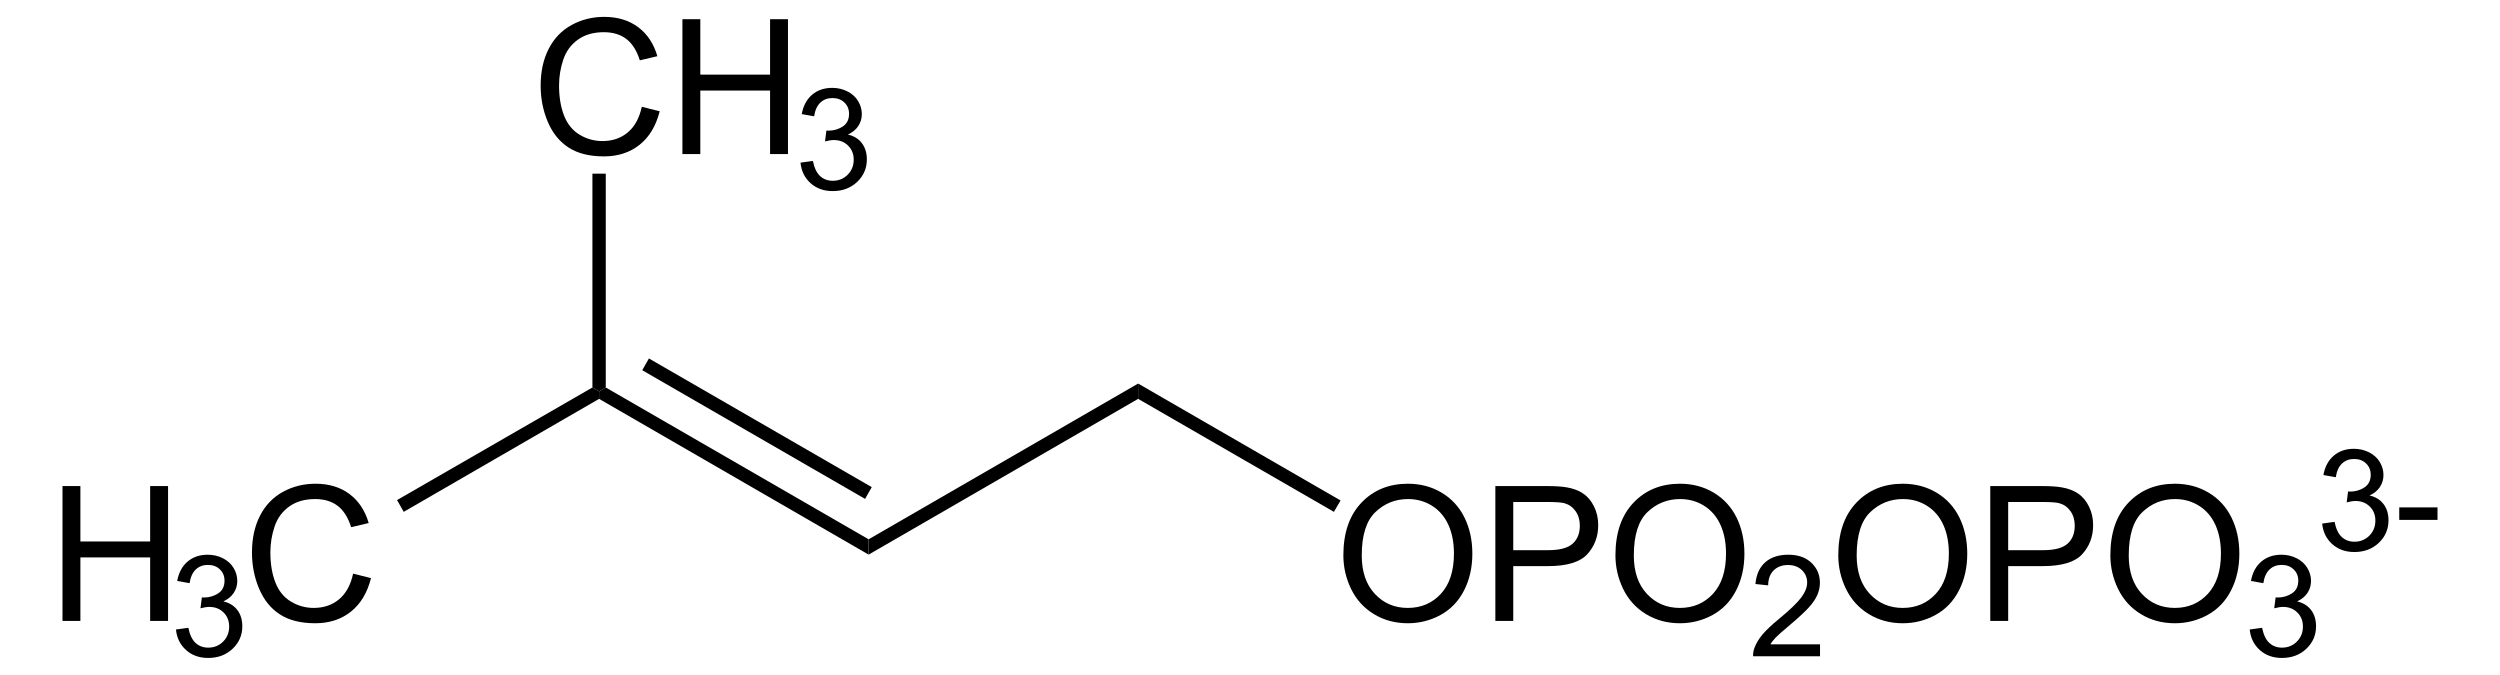
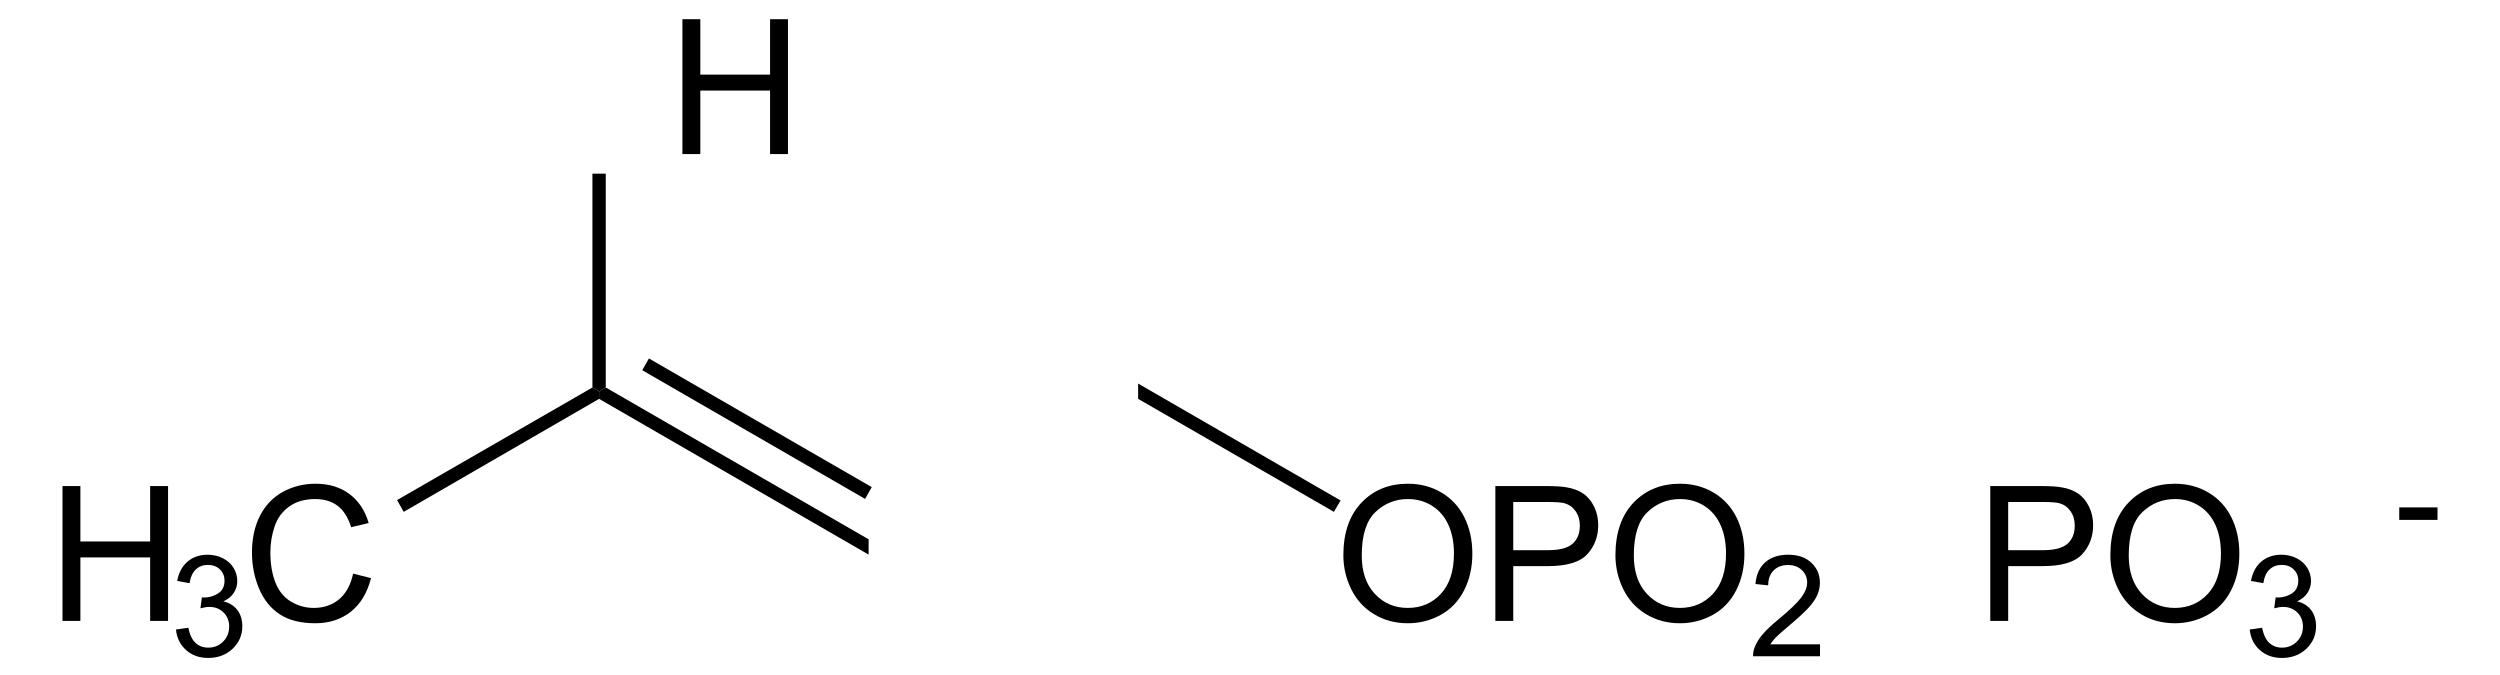
<svg xmlns="http://www.w3.org/2000/svg" xmlns:ns1="http://sodipodi.sourceforge.net/DTD/sodipodi-0.dtd" xmlns:ns2="http://www.inkscape.org/namespaces/inkscape" version="1.1" id="Layer_1" width="302.689" height="81.703" viewBox="0 0 302.689 81.703" style="overflow:visible;enable-background:new 0 0 302.689 81.703;" xml:space="preserve" ns1:version="0.32" ns2:version="0.45.1" ns1:docname="Dimethylallylpyrophosphat.svg" ns2:output_extension="org.inkscape.output.svg.inkscape" ns1:docbase="C:\Dokumente und Einstellungen\Jonas Töle\Eigene Dateien">
  <defs id="defs68" />
  <ns1:namedview ns2:window-height="579" ns2:window-width="801" ns2:pageshadow="2" ns2:pageopacity="0.0" guidetolerance="10.0" gridtolerance="10.0" objecttolerance="10.0" borderopacity="1.0" bordercolor="#666666" pagecolor="#ffffff" id="base" ns2:zoom="2.368768" ns2:cx="151.3445" ns2:cy="40.851501" ns2:window-x="132" ns2:window-y="132" ns2:current-layer="Layer_1" />
  <g id="g3" transform="matrix(0.95,0,0,0.95,7.567,2.043)">
    <path d="M 0,76.984 L 0,59.797 L 2.281,59.797 L 2.281,66.86 L 11.172,66.86 L 11.172,59.797 L 13.453,59.797 L 13.453,76.985 L 11.172,76.985 L 11.172,68.891 L 2.281,68.891 L 2.281,76.985 L 0,76.985 L 0,76.984 z " id="path5" />
  </g>
  <g id="g7" transform="matrix(0.95,0,0,0.95,7.567,2.043)">
    <path d="M 14.461,78.078 L 16.039,77.859 C 16.222,78.755 16.531,79.401 16.967,79.797 C 17.404,80.192 17.939,80.39 18.574,80.39 C 19.327,80.39 19.96,80.132 20.473,79.618 C 20.986,79.102 21.242,78.464 21.242,77.702 C 21.242,76.976 21.004,76.378 20.526,75.906 C 20.049,75.434 19.443,75.199 18.707,75.199 C 18.406,75.199 18.032,75.258 17.585,75.375 L 17.762,73.984 C 17.868,73.996 17.953,74.002 18.018,74.002 C 18.692,74.002 19.299,73.827 19.839,73.476 C 20.379,73.125 20.649,72.584 20.649,71.853 C 20.649,71.274 20.452,70.794 20.058,70.415 C 19.664,70.035 19.156,69.845 18.533,69.845 C 17.916,69.845 17.401,70.039 16.99,70.427 C 16.579,70.815 16.314,71.397 16.197,72.173 L 14.619,71.892 C 14.812,70.83 15.253,70.007 15.939,69.424 C 16.625,68.84 17.479,68.548 18.5,68.548 C 19.204,68.548 19.853,68.698 20.445,69 C 21.037,69.301 21.49,69.712 21.805,70.232 C 22.118,70.753 22.276,71.305 22.276,71.89 C 22.276,72.446 22.127,72.952 21.828,73.408 C 21.529,73.864 21.087,74.226 20.501,74.496 C 21.263,74.672 21.855,75.037 22.28,75.59 C 22.704,76.145 22.917,76.837 22.917,77.669 C 22.917,78.795 22.506,79.748 21.684,80.53 C 20.862,81.312 19.823,81.704 18.567,81.704 C 17.434,81.704 16.493,81.367 15.745,80.695 C 14.994,80.021 14.567,79.149 14.461,78.078 z " id="path9" />
  </g>
  <g id="g11" transform="matrix(0.95,0,0,0.95,7.567,2.043)">
    <path d="M 37.039,70.957 L 39.32,71.531 C 38.844,73.401 37.987,74.827 36.751,75.808 C 35.514,76.789 34.001,77.281 32.214,77.281 C 30.364,77.281 28.86,76.904 27.701,76.149 C 26.542,75.395 25.66,74.301 25.055,72.871 C 24.45,71.44 24.148,69.903 24.148,68.262 C 24.148,66.472 24.489,64.909 25.172,63.576 C 25.855,62.243 26.826,61.229 28.087,60.538 C 29.347,59.847 30.733,59.5 32.247,59.5 C 33.964,59.5 35.407,59.938 36.577,60.814 C 37.748,61.691 38.563,62.922 39.023,64.511 L 36.789,65.038 C 36.391,63.788 35.814,62.878 35.058,62.308 C 34.301,61.738 33.349,61.453 32.203,61.453 C 30.885,61.453 29.783,61.769 28.897,62.402 C 28.012,63.035 27.39,63.884 27.031,64.951 C 26.672,66.018 26.493,67.117 26.493,68.25 C 26.493,69.711 26.705,70.986 27.13,72.076 C 27.555,73.166 28.215,73.98 29.112,74.519 C 30.009,75.058 30.979,75.328 32.024,75.328 C 33.295,75.328 34.37,74.961 35.251,74.226 C 36.132,73.491 36.727,72.402 37.039,70.957 z " id="path13" />
  </g>
  <path d="M 48.881,61.972 L 48.072,60.547 L 71.728,46.915 L 72.535,47.39 L 72.535,48.292 L 48.881,61.972 z " id="polygon15" />
  <path d="M 72.535,48.292 L 72.535,47.39 L 73.343,46.915 L 105.168,65.297 L 105.168,67.15 L 72.535,48.292 z " id="polygon17" />
  <path d="M 77.76,44.825 L 78.568,43.4 L 105.547,58.98 L 104.741,60.405 L 77.76,44.825 z " id="polygon19" />
-   <path d="M 105.168,67.15 L 105.168,65.297 L 137.8,46.44 L 137.8,48.292 L 105.168,67.15 z " id="polygon21" />
  <g id="g23" transform="matrix(0.95,0,0,0.95,7.567,2.043)">
    <path d="M 163.244,68.619 C 163.244,65.766 164.01,63.534 165.542,61.921 C 167.074,60.307 169.052,59.5 171.475,59.5 C 173.062,59.5 174.493,59.879 175.766,60.637 C 177.039,61.396 178.011,62.452 178.68,63.808 C 179.348,65.163 179.682,66.702 179.682,68.42 C 179.682,70.163 179.33,71.722 178.627,73.097 C 177.923,74.472 176.926,75.514 175.637,76.221 C 174.347,76.928 172.955,77.282 171.463,77.282 C 169.845,77.282 168.399,76.891 167.125,76.11 C 165.851,75.329 164.886,74.261 164.229,72.91 C 163.572,71.558 163.244,70.128 163.244,68.619 z M 165.587,68.648 C 165.587,70.718 166.144,72.349 167.258,73.541 C 168.372,74.733 169.77,75.328 171.45,75.328 C 173.162,75.328 174.571,74.726 175.678,73.523 C 176.785,72.32 177.337,70.613 177.337,68.402 C 177.337,67.004 177.101,65.783 176.628,64.74 C 176.154,63.697 175.462,62.888 174.552,62.314 C 173.642,61.74 172.619,61.453 171.486,61.453 C 169.876,61.453 168.49,62.006 167.329,63.111 C 166.168,64.216 165.587,66.063 165.587,68.648 z " id="path25" />
    <path d="M 182.615,76.984 L 182.615,59.797 L 189.094,59.797 C 190.235,59.797 191.105,59.852 191.706,59.961 C 192.55,60.102 193.256,60.37 193.826,60.765 C 194.396,61.16 194.855,61.713 195.203,62.424 C 195.551,63.136 195.724,63.917 195.724,64.77 C 195.724,66.232 195.259,67.469 194.331,68.482 C 193.401,69.495 191.724,70.001 189.297,70.001 L 184.896,70.001 L 184.896,76.985 L 182.615,76.985 L 182.615,76.984 z M 184.896,67.969 L 189.332,67.969 C 190.799,67.969 191.84,67.696 192.456,67.149 C 193.072,66.602 193.381,65.833 193.381,64.84 C 193.381,64.121 193.199,63.506 192.837,62.994 C 192.474,62.482 191.996,62.144 191.403,61.98 C 191.02,61.878 190.314,61.828 189.285,61.828 L 184.896,61.828 L 184.896,67.969 z " id="path27" />
    <path d="M 197.919,68.619 C 197.919,65.766 198.685,63.534 200.217,61.921 C 201.749,60.307 203.727,59.5 206.15,59.5 C 207.737,59.5 209.168,59.879 210.441,60.637 C 211.714,61.396 212.686,62.452 213.355,63.808 C 214.023,65.163 214.357,66.702 214.357,68.42 C 214.357,70.163 214.005,71.722 213.302,73.097 C 212.598,74.472 211.601,75.514 210.312,76.221 C 209.022,76.928 207.63,77.282 206.138,77.282 C 204.52,77.282 203.074,76.891 201.8,76.11 C 200.526,75.329 199.561,74.261 198.904,72.91 C 198.248,71.558 197.919,70.128 197.919,68.619 z M 200.263,68.648 C 200.263,70.718 200.82,72.349 201.934,73.541 C 203.048,74.733 204.446,75.328 206.126,75.328 C 207.838,75.328 209.247,74.726 210.354,73.523 C 211.461,72.32 212.013,70.613 212.013,68.402 C 212.013,67.004 211.777,65.783 211.304,64.74 C 210.83,63.697 210.138,62.888 209.228,62.314 C 208.318,61.74 207.295,61.453 206.162,61.453 C 204.552,61.453 203.166,62.006 202.005,63.111 C 200.844,64.216 200.263,66.063 200.263,68.648 z " id="path29" />
  </g>
  <g id="g31" transform="matrix(0.95,0,0,0.95,7.567,2.043)">
    <path d="M 223.993,79.969 L 223.993,81.485 L 215.462,81.485 C 215.45,81.104 215.512,80.738 215.648,80.386 C 215.866,79.806 216.215,79.235 216.696,78.673 C 217.177,78.111 217.867,77.462 218.766,76.726 C 220.162,75.573 221.108,74.662 221.606,73.992 C 222.104,73.322 222.353,72.687 222.353,72.089 C 222.353,71.463 222.127,70.936 221.678,70.505 C 221.227,70.075 220.641,69.86 219.917,69.86 C 219.151,69.86 218.54,70.089 218.081,70.548 C 217.622,71.007 217.39,71.642 217.384,72.453 L 215.759,72.281 C 215.87,71.065 216.29,70.139 217.019,69.503 C 217.747,68.865 218.725,68.547 219.953,68.547 C 221.192,68.547 222.173,68.89 222.895,69.576 C 223.617,70.262 223.978,71.112 223.978,72.126 C 223.978,72.642 223.872,73.149 223.661,73.647 C 223.45,74.145 223.098,74.67 222.608,75.221 C 222.117,75.772 221.303,76.528 220.168,77.489 C 219.218,78.287 218.606,78.827 218.335,79.112 C 218.064,79.395 217.839,79.681 217.662,79.968 L 223.993,79.968 L 223.993,79.969 z " id="path33" />
  </g>
  <g id="g35" transform="matrix(0.95,0,0,0.95,7.567,2.043)">
-     <path d="M 226.32,68.619 C 226.32,65.766 227.086,63.534 228.619,61.921 C 230.15,60.307 232.129,59.5 234.551,59.5 C 236.139,59.5 237.569,59.879 238.842,60.637 C 240.116,61.396 241.088,62.452 241.756,63.808 C 242.424,65.164 242.758,66.702 242.758,68.42 C 242.758,70.163 242.406,71.722 241.703,73.097 C 241,74.472 240.003,75.514 238.713,76.221 C 237.424,76.928 236.032,77.282 234.539,77.282 C 232.922,77.282 231.475,76.891 230.201,76.11 C 228.927,75.329 227.963,74.261 227.305,72.91 C 226.647,71.559 226.32,70.128 226.32,68.619 z M 228.664,68.648 C 228.664,70.718 229.221,72.349 230.336,73.541 C 231.449,74.732 232.848,75.328 234.527,75.328 C 236.24,75.328 237.648,74.726 238.756,73.523 C 239.861,72.32 240.414,70.613 240.414,68.402 C 240.414,67.004 240.178,65.783 239.705,64.74 C 239.232,63.697 238.54,62.888 237.629,62.314 C 236.719,61.74 235.697,61.453 234.563,61.453 C 232.954,61.453 231.567,62.006 230.407,63.111 C 229.244,64.217 228.664,66.063 228.664,68.648 z " id="path37" />
    <path d="M 245.691,76.984 L 245.691,59.797 L 252.17,59.797 C 253.311,59.797 254.182,59.852 254.783,59.961 C 255.627,60.102 256.333,60.37 256.903,60.765 C 257.472,61.16 257.931,61.713 258.279,62.424 C 258.627,63.136 258.8,63.917 258.8,64.77 C 258.8,66.232 258.336,67.469 257.407,68.482 C 256.478,69.495 254.8,70 252.375,70 L 247.973,70 L 247.973,76.984 L 245.691,76.984 z M 247.972,67.969 L 252.408,67.969 C 253.875,67.969 254.916,67.696 255.533,67.149 C 256.148,66.602 256.457,65.833 256.457,64.84 C 256.457,64.121 256.275,63.506 255.914,62.994 C 255.551,62.482 255.072,62.144 254.48,61.98 C 254.097,61.878 253.39,61.828 252.361,61.828 L 247.972,61.828 L 247.972,67.969 L 247.972,67.969 z " id="path39" />
    <path d="M 260.996,68.619 C 260.996,65.766 261.762,63.534 263.295,61.921 C 264.826,60.307 266.805,59.5 269.227,59.5 C 270.815,59.5 272.245,59.879 273.518,60.637 C 274.792,61.396 275.764,62.452 276.432,63.808 C 277.1,65.164 277.434,66.702 277.434,68.42 C 277.434,70.163 277.082,71.722 276.379,73.097 C 275.676,74.472 274.679,75.514 273.389,76.221 C 272.1,76.928 270.708,77.282 269.215,77.282 C 267.598,77.282 266.151,76.891 264.877,76.11 C 263.603,75.329 262.639,74.261 261.981,72.91 C 261.323,71.559 260.996,70.128 260.996,68.619 z M 263.339,68.648 C 263.339,70.718 263.896,72.349 265.011,73.541 C 266.124,74.732 267.523,75.328 269.202,75.328 C 270.915,75.328 272.323,74.726 273.431,73.523 C 274.536,72.32 275.089,70.613 275.089,68.402 C 275.089,67.004 274.853,65.783 274.38,64.74 C 273.907,63.697 273.215,62.888 272.304,62.314 C 271.394,61.74 270.372,61.453 269.238,61.453 C 267.629,61.453 266.242,62.006 265.082,63.111 C 263.919,64.217 263.339,66.063 263.339,68.648 z " id="path41" />
  </g>
  <g id="g43" transform="matrix(0.95,0,0,0.95,7.567,2.043)">
    <path d="M 278.757,78.078 L 280.335,77.859 C 280.517,78.755 280.827,79.401 281.263,79.797 C 281.699,80.192 282.235,80.39 282.87,80.39 C 283.622,80.39 284.256,80.132 284.768,79.618 C 285.281,79.102 285.538,78.464 285.538,77.702 C 285.538,76.976 285.3,76.378 284.821,75.906 C 284.344,75.434 283.738,75.199 283.003,75.199 C 282.702,75.199 282.327,75.258 281.88,75.375 L 282.058,73.984 C 282.163,73.996 282.249,74.002 282.314,74.002 C 282.988,74.002 283.595,73.827 284.134,73.476 C 284.674,73.125 284.945,72.584 284.945,71.853 C 284.945,71.274 284.748,70.794 284.353,70.415 C 283.959,70.035 283.451,69.845 282.828,69.845 C 282.211,69.845 281.697,70.039 281.285,70.427 C 280.873,70.815 280.609,71.397 280.492,72.173 L 278.914,71.892 C 279.107,70.83 279.547,70.007 280.234,69.424 C 280.92,68.84 281.773,68.548 282.795,68.548 C 283.498,68.548 284.147,68.698 284.739,69 C 285.332,69.301 285.785,69.712 286.099,70.232 C 286.412,70.753 286.57,71.305 286.57,71.89 C 286.57,72.446 286.42,72.952 286.121,73.408 C 285.822,73.864 285.381,74.226 284.795,74.496 C 285.557,74.672 286.149,75.037 286.574,75.59 C 286.998,76.145 287.211,76.837 287.211,77.669 C 287.211,78.795 286.799,79.748 285.978,80.53 C 285.157,81.312 284.118,81.704 282.862,81.704 C 281.728,81.704 280.788,81.367 280.04,80.695 C 279.289,80.021 278.863,79.149 278.757,78.078 z " id="path45" />
  </g>
  <g id="g47" transform="matrix(0.95,0,0,0.95,7.567,2.043)">
-     <path d="M 287.99,64.578 L 289.568,64.359 C 289.752,65.255 290.06,65.901 290.496,66.297 C 290.934,66.692 291.469,66.89 292.103,66.89 C 292.857,66.89 293.49,66.632 294.002,66.118 C 294.515,65.602 294.771,64.964 294.771,64.202 C 294.771,63.476 294.533,62.878 294.056,62.406 C 293.579,61.934 292.972,61.699 292.236,61.699 C 291.935,61.699 291.562,61.758 291.115,61.875 L 291.291,60.484 C 291.397,60.496 291.482,60.502 291.547,60.502 C 292.222,60.502 292.828,60.327 293.369,59.976 C 293.908,59.625 294.178,59.084 294.178,58.353 C 294.178,57.774 293.981,57.294 293.588,56.915 C 293.193,56.535 292.686,56.345 292.063,56.345 C 291.446,56.345 290.93,56.539 290.519,56.927 C 290.108,57.315 289.842,57.897 289.725,58.673 L 288.147,58.392 C 288.34,57.33 288.782,56.507 289.467,55.924 C 290.154,55.34 291.007,55.048 292.028,55.048 C 292.733,55.048 293.382,55.198 293.973,55.5 C 294.565,55.801 295.018,56.212 295.332,56.732 C 295.646,57.252 295.803,57.805 295.803,58.39 C 295.803,58.946 295.655,59.452 295.356,59.908 C 295.057,60.364 294.614,60.726 294.028,60.996 C 294.79,61.172 295.383,61.537 295.807,62.09 C 296.232,62.645 296.444,63.337 296.444,64.169 C 296.444,65.295 296.034,66.248 295.212,67.03 C 294.39,67.812 293.351,68.204 292.095,68.204 C 290.962,68.204 290.021,67.867 289.273,67.195 C 288.523,66.521 288.095,65.649 287.99,64.578 z " id="path49" />
    <path d="M 297.814,64.109 L 297.814,62.515 L 302.689,62.515 L 302.689,64.109 L 297.814,64.109 z " id="path51" />
  </g>
  <path d="M 137.8,48.292 L 137.8,46.44 L 162.31,60.596 L 161.503,61.972 L 137.8,48.292 z " id="polygon53" />
  <g id="g55" transform="matrix(0.95,0,0,0.95,7.567,2.043)">
-     <path d="M 73.831,11.457 L 76.112,12.031 C 75.636,13.901 74.779,15.327 73.543,16.308 C 72.306,17.289 70.793,17.781 69.006,17.781 C 67.156,17.781 65.652,17.404 64.493,16.649 C 63.334,15.895 62.452,14.801 61.847,13.371 C 61.242,11.94 60.94,10.403 60.94,8.762 C 60.94,6.972 61.281,5.409 61.964,4.076 C 62.647,2.743 63.618,1.729 64.879,1.038 C 66.139,0.347 67.525,0 69.039,0 C 70.756,0 72.199,0.438 73.369,1.314 C 74.54,2.191 75.355,3.422 75.815,5.011 L 73.581,5.538 C 73.183,4.288 72.606,3.378 71.85,2.808 C 71.093,2.238 70.141,1.953 68.995,1.953 C 67.677,1.953 66.575,2.269 65.689,2.902 C 64.804,3.535 64.182,4.384 63.823,5.451 C 63.464,6.518 63.285,7.617 63.285,8.75 C 63.285,10.211 63.497,11.486 63.922,12.576 C 64.347,13.666 65.007,14.48 65.904,15.019 C 66.801,15.558 67.771,15.828 68.816,15.828 C 70.087,15.828 71.162,15.461 72.043,14.726 C 72.924,13.991 73.519,12.902 73.831,11.457 z " id="path57" />
    <path d="M 79.007,17.484 L 79.007,0.297 L 81.288,0.297 L 81.288,7.36 L 90.179,7.36 L 90.179,0.297 L 92.46,0.297 L 92.46,17.485 L 90.179,17.485 L 90.179,9.391 L 81.288,9.391 L 81.288,17.485 L 79.007,17.485 L 79.007,17.484 z " id="path59" />
  </g>
  <g id="g61" transform="matrix(0.95,0,0,0.95,7.567,2.043)">
-     <path d="M 94.057,18.578 L 95.635,18.359 C 95.818,19.255 96.127,19.901 96.563,20.297 C 97,20.692 97.535,20.89 98.17,20.89 C 98.923,20.89 99.556,20.632 100.069,20.118 C 100.582,19.602 100.838,18.964 100.838,18.202 C 100.838,17.476 100.6,16.878 100.122,16.406 C 99.645,15.934 99.039,15.699 98.303,15.699 C 98.002,15.699 97.628,15.758 97.181,15.875 L 97.358,14.484 C 97.464,14.496 97.549,14.502 97.614,14.502 C 98.288,14.502 98.895,14.327 99.435,13.976 C 99.975,13.625 100.245,13.084 100.245,12.353 C 100.245,11.774 100.048,11.294 99.654,10.915 C 99.26,10.535 98.752,10.345 98.129,10.345 C 97.512,10.345 96.997,10.539 96.586,10.927 C 96.175,11.315 95.91,11.897 95.793,12.673 L 94.215,12.392 C 94.408,11.33 94.849,10.507 95.535,9.924 C 96.221,9.34 97.075,9.048 98.096,9.048 C 98.8,9.048 99.449,9.198 100.041,9.5 C 100.633,9.801 101.086,10.212 101.401,10.732 C 101.714,11.253 101.872,11.805 101.872,12.39 C 101.872,12.946 101.723,13.452 101.424,13.908 C 101.125,14.364 100.683,14.726 100.097,14.996 C 100.859,15.172 101.451,15.537 101.876,16.09 C 102.3,16.645 102.513,17.337 102.513,18.169 C 102.513,19.295 102.102,20.248 101.28,21.03 C 100.458,21.812 99.419,22.204 98.163,22.204 C 97.03,22.204 96.089,21.867 95.341,21.195 C 94.589,20.521 94.163,19.649 94.057,18.578 z " id="path63" />
-   </g>
+     </g>
  <path d="M 71.728,21.027 L 73.343,21.027 L 73.343,46.915 L 72.535,47.39 L 71.728,46.915 L 71.728,21.027 z " id="polygon65" />
</svg>